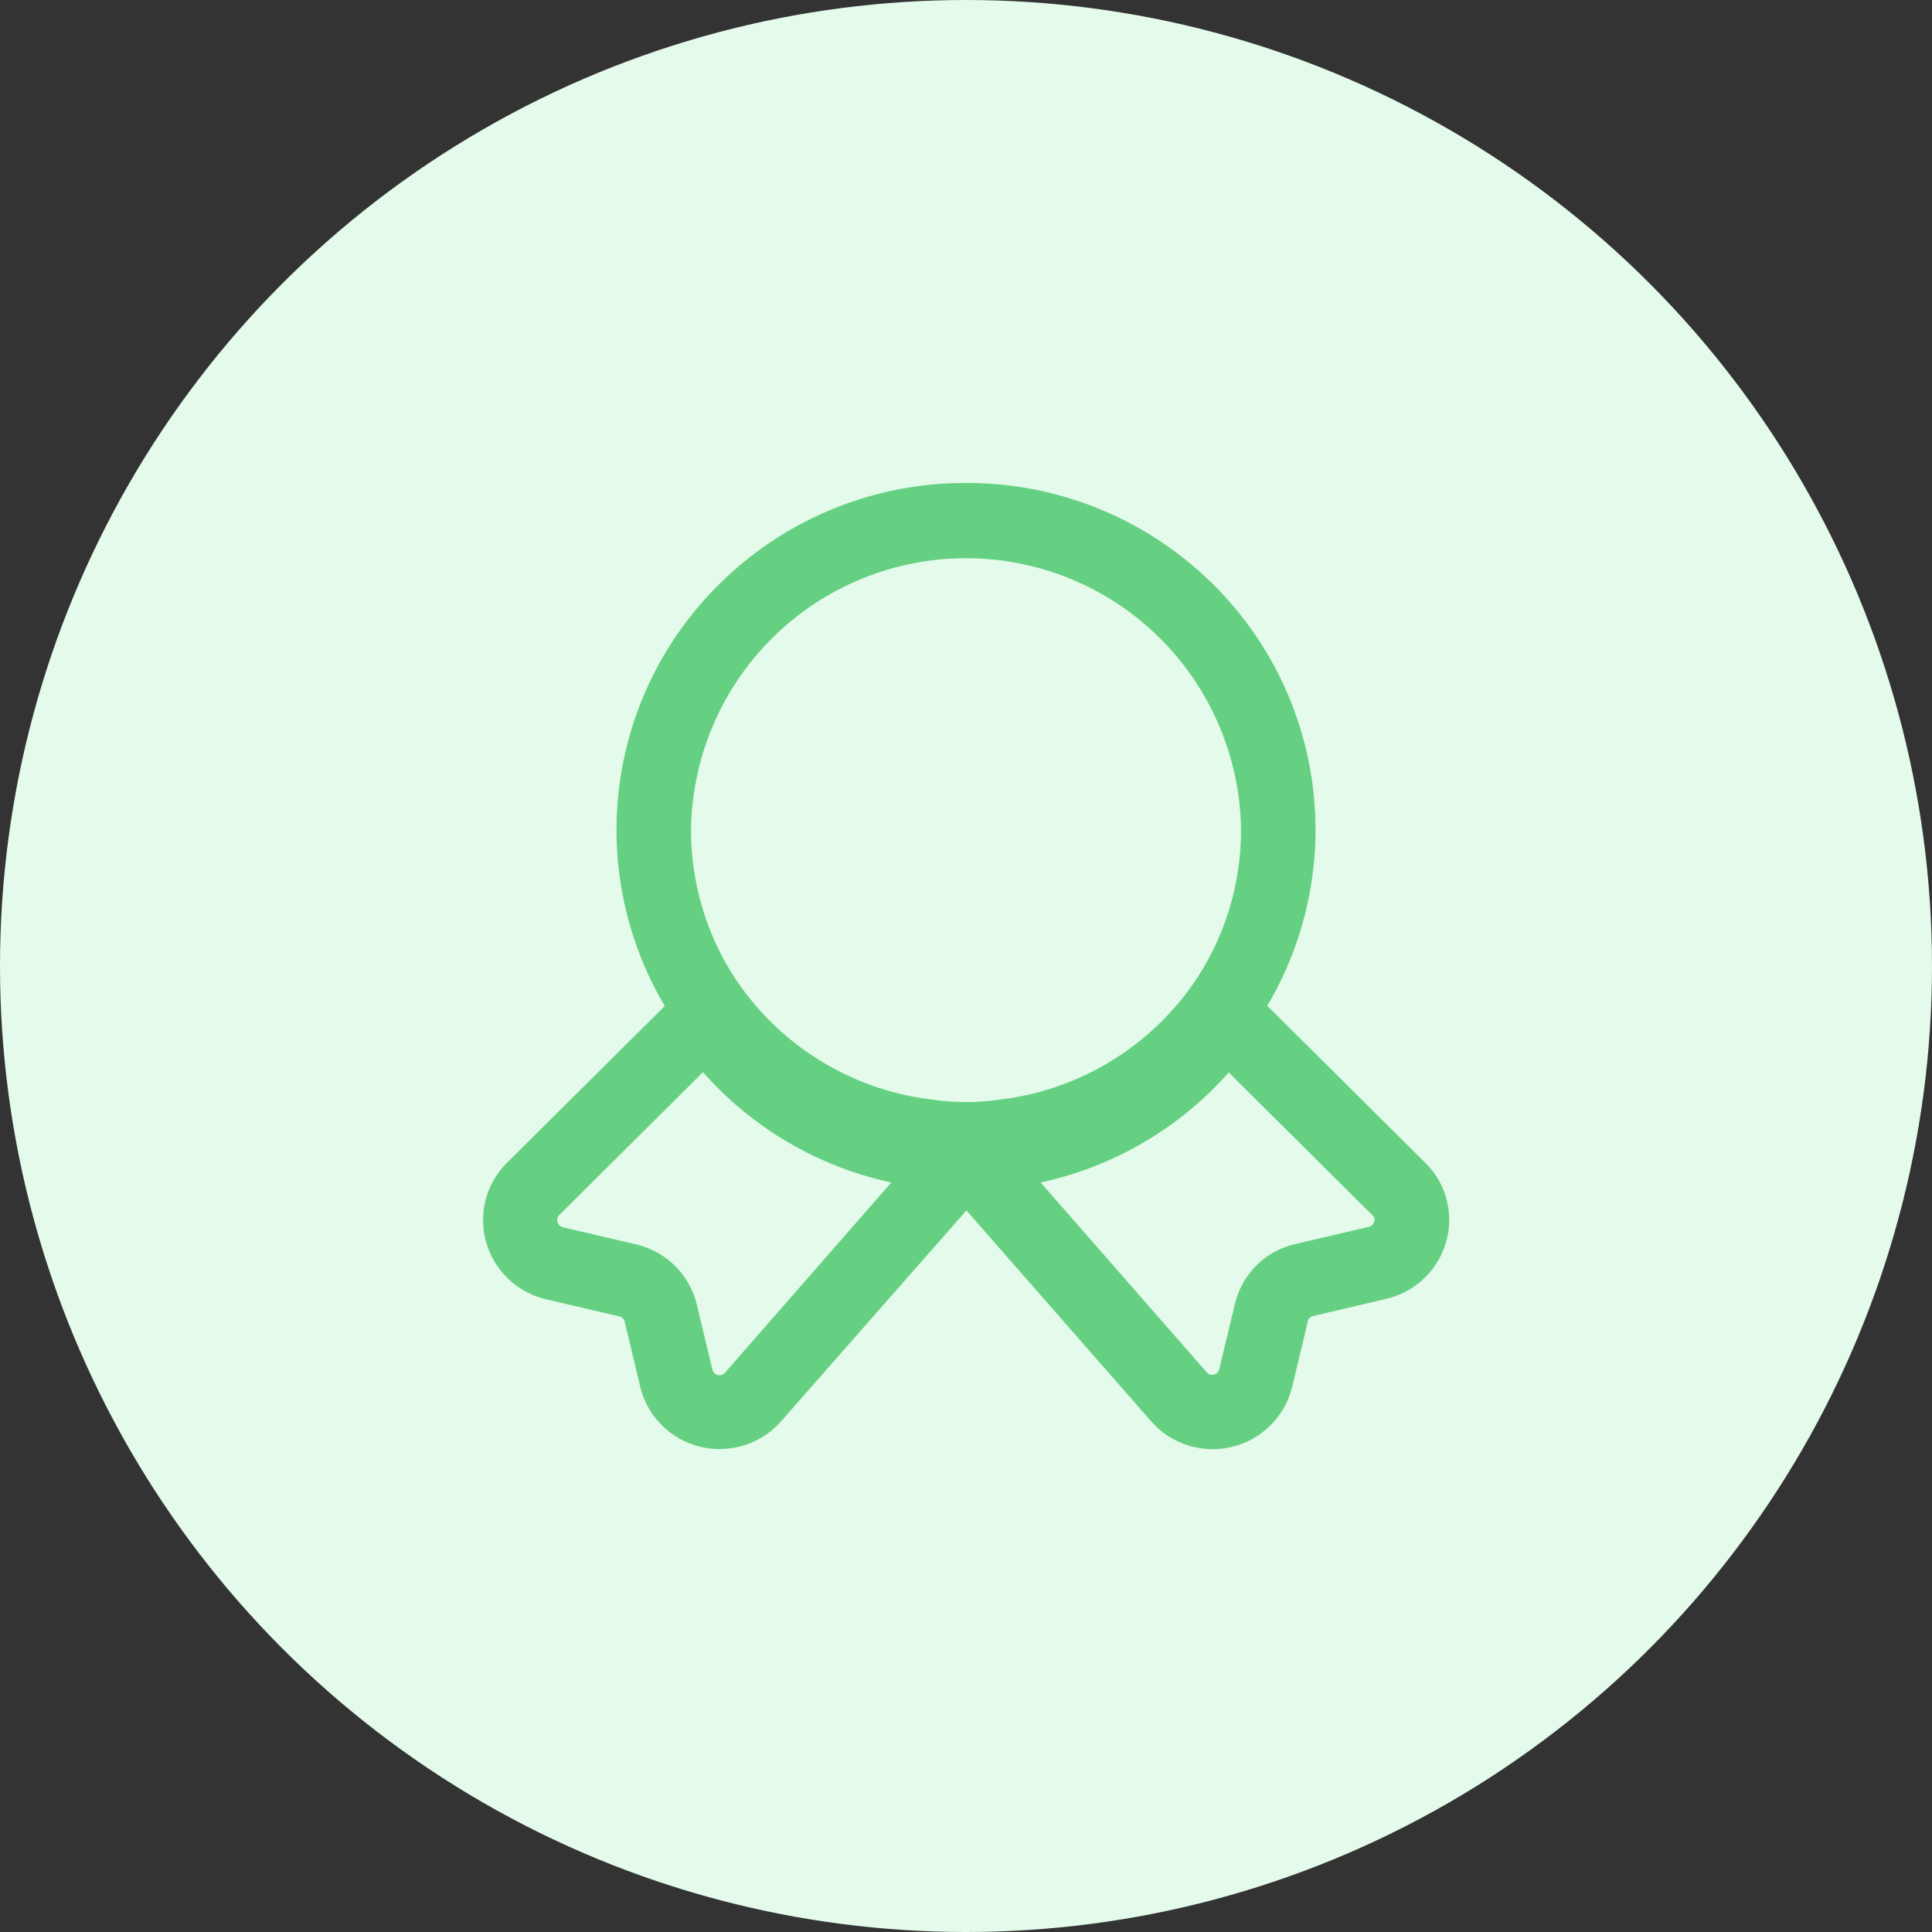
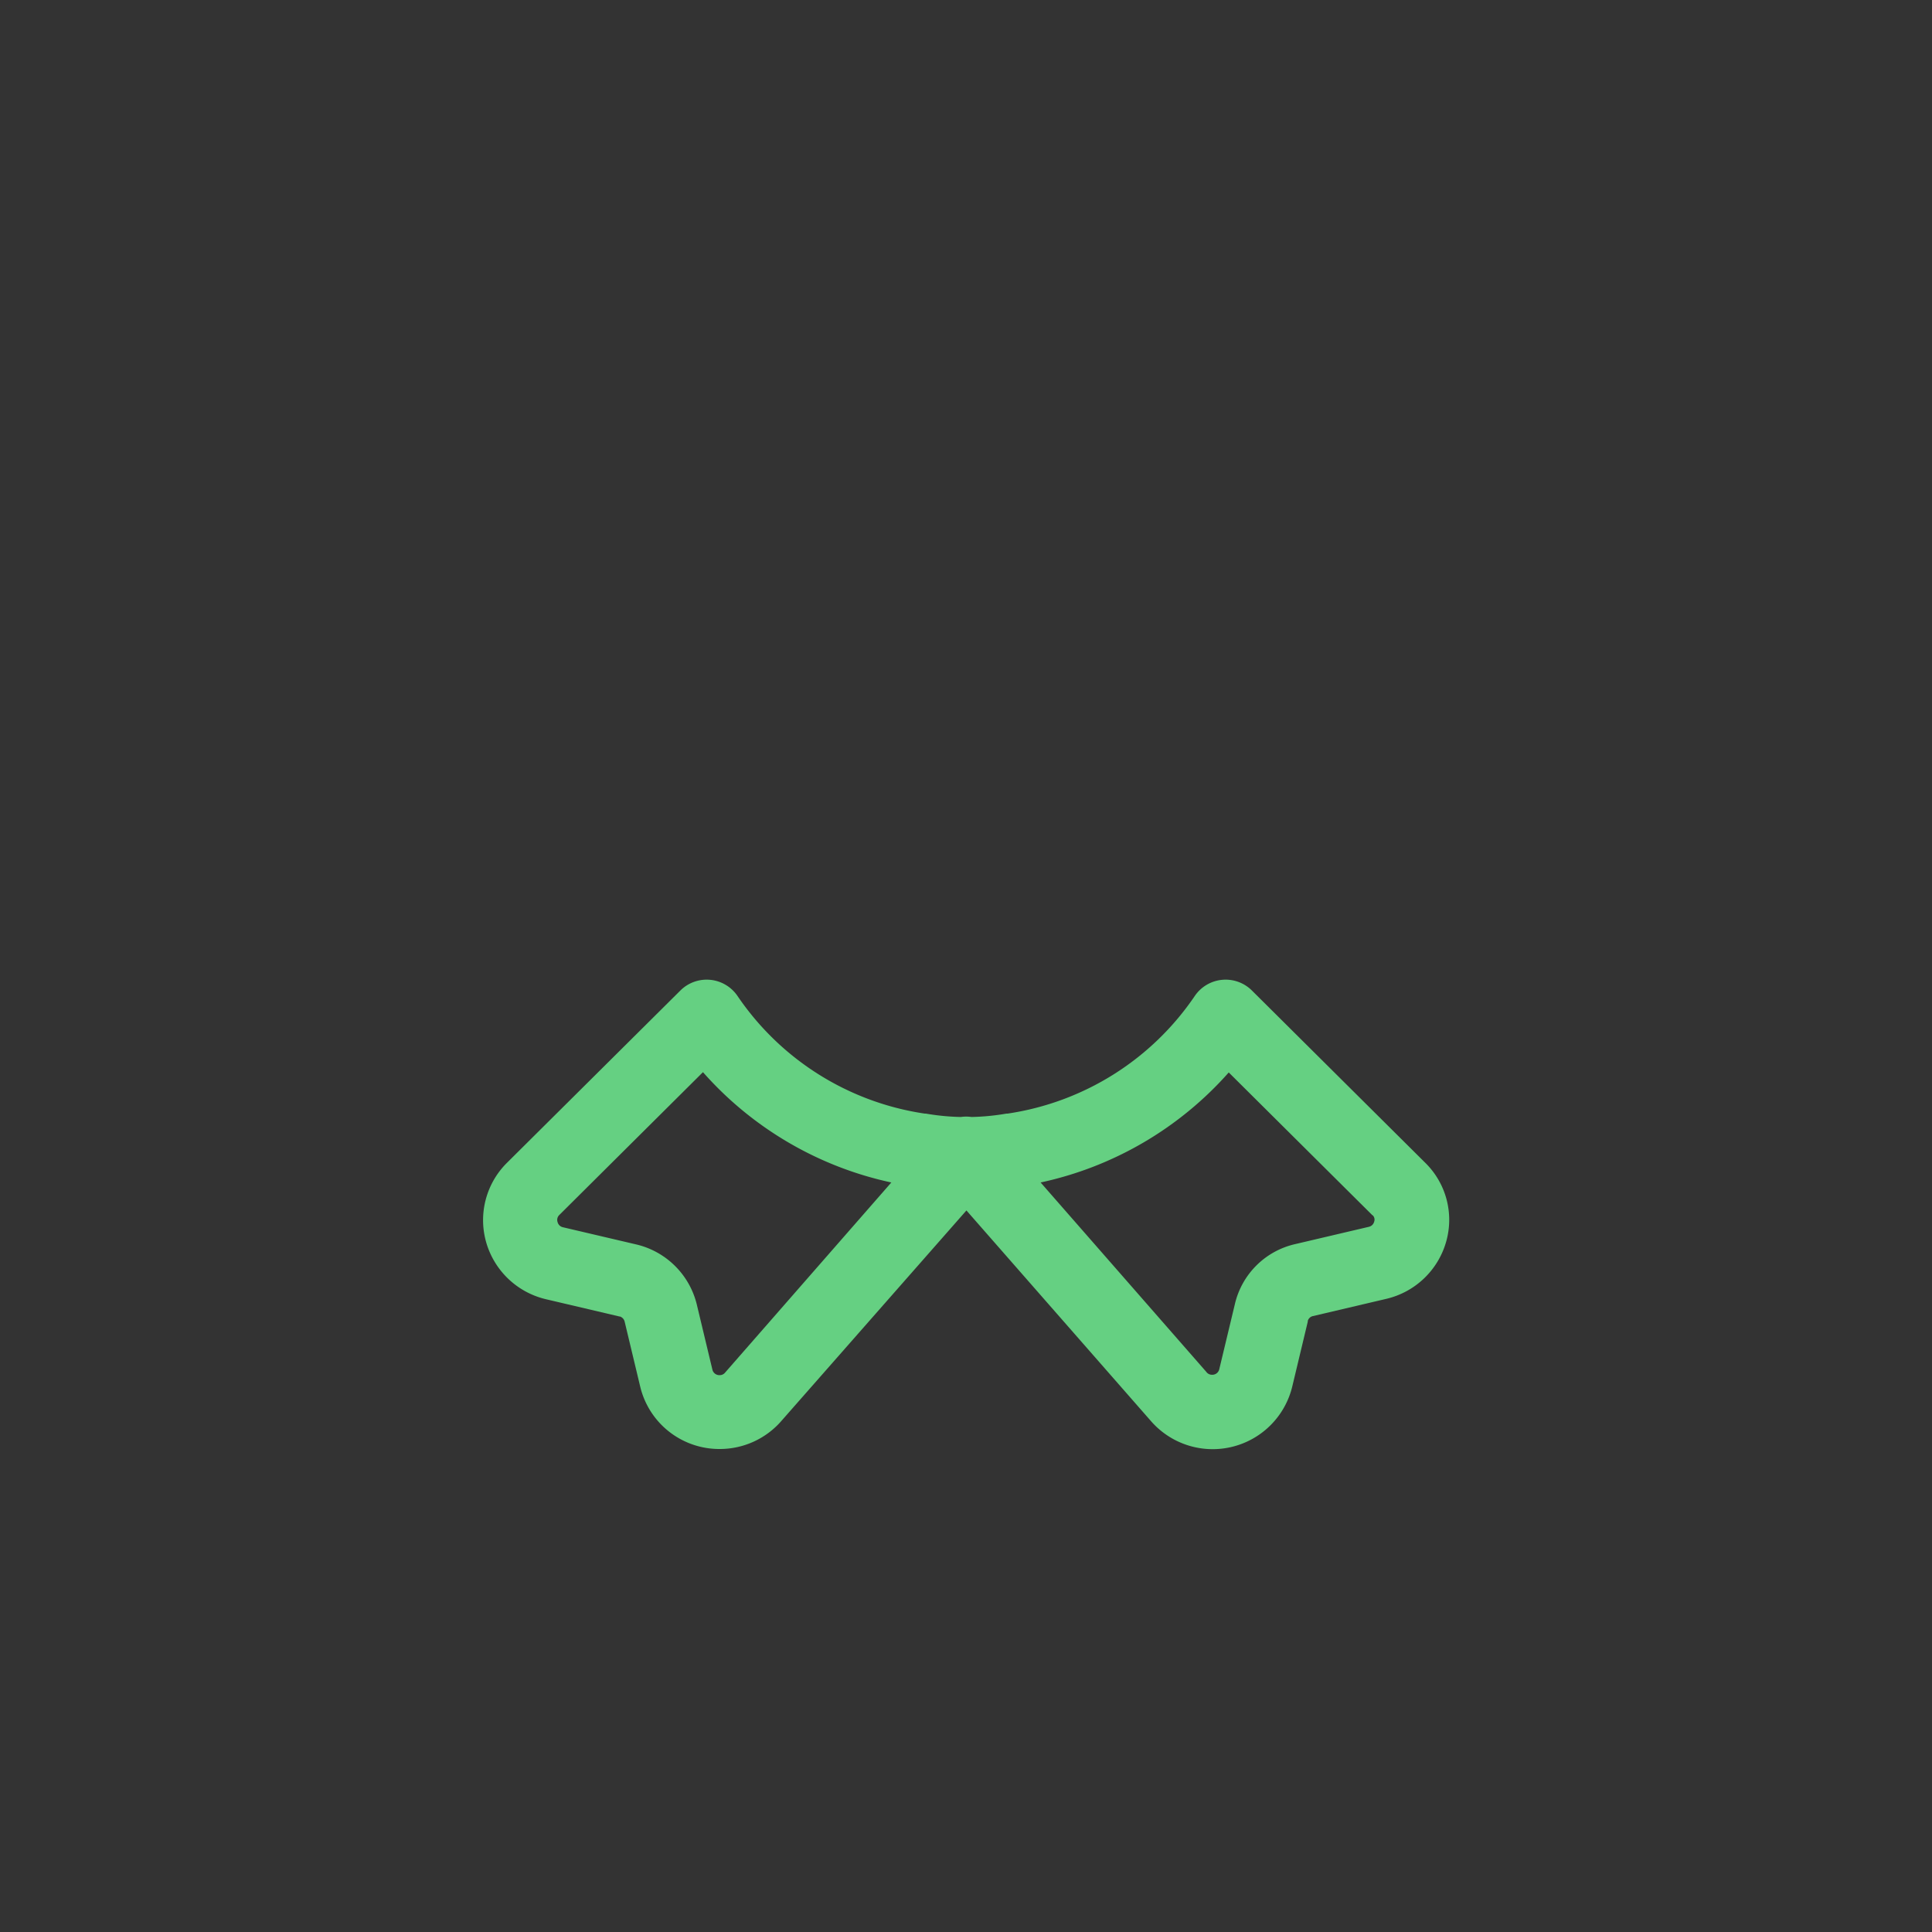
<svg xmlns="http://www.w3.org/2000/svg" width="40" height="40" viewBox="0 0 40 40">
  <rect x="0" y="0" width="40" height="40" fill="#333333" stroke="none" />
  <g id="Group_30586" data-name="Group 30586" transform="translate(-406 -1916)">
-     <circle id="Ellipse_22" data-name="Ellipse 22" cx="20" cy="20" r="20" transform="translate(406 1916)" fill="#e4faea" />
    <g id="Group_30583" data-name="Group 30583">
-       <rect id="Rectangle_17533" data-name="Rectangle 17533" width="20" height="20" transform="translate(416 1926)" fill="none" />
      <g id="medal-star" transform="translate(414.77 1924.75)">
-         <path id="Path_29704" data-name="Path 29704" d="M11.486,1.25a7.222,7.222,0,0,1,5.118,2.1,7.148,7.148,0,0,1,.908,9.058,7.254,7.254,0,0,1-4.933,3.1,6.558,6.558,0,0,1-2.185,0,7.252,7.252,0,0,1-4.931-3.092,7.148,7.148,0,0,1,.905-9.062A7.222,7.222,0,0,1,11.486,1.25Zm0,12.816a4.865,4.865,0,0,0,.836-.071l.023,0a5.7,5.7,0,0,0,3.886-2.436,5.6,5.6,0,0,0,.949-3.133,5.694,5.694,0,0,0-11.387,0,5.6,5.6,0,0,0,.951,3.137,5.7,5.7,0,0,0,3.884,2.432l.023,0A4.865,4.865,0,0,0,11.486,14.066Z" transform="translate(-0.256)" fill="#65d082" />
        <path id="Path_29705" data-name="Path 29705" d="M6.133,21.87a1.684,1.684,0,0,1-1.648-1.291l-.322-1.345a.148.148,0,0,0-.1-.108l-.01,0-1.52-.357a1.689,1.689,0,0,1-1.237-1.178,1.671,1.671,0,0,1,.428-1.644l3.593-3.57a.772.772,0,0,1,1.182.113,5.689,5.689,0,0,0,3.877,2.436l.023,0a4.8,4.8,0,0,0,.723.07.807.807,0,0,1,.111-.008.775.775,0,0,1,.111.008,4.8,4.8,0,0,0,.723-.07l.023,0a5.689,5.689,0,0,0,3.877-2.436.772.772,0,0,1,1.182-.113l3.591,3.569a1.654,1.654,0,0,1,.432,1.629,1.688,1.688,0,0,1-1.239,1.186l-1.52.357a.142.142,0,0,0-.107.1l0,.016-.322,1.346a1.695,1.695,0,0,1-2.935.7l-3.81-4.349L7.42,21.275A1.69,1.69,0,0,1,6.133,21.87ZM4.4,17.634a1.688,1.688,0,0,1,1.256,1.242l.323,1.349a.148.148,0,0,0,.151.116.143.143,0,0,0,.115-.056l.008-.009,3.431-3.924a7.233,7.233,0,0,1-3.9-2.284L2.81,17.025a.139.139,0,0,0-.036.146.146.146,0,0,0,.111.108Zm8.374-1.283L16.2,20.267l.008.01a.143.143,0,0,0,.115.056.148.148,0,0,0,.151-.116l.321-1.339a1.66,1.66,0,0,1,1.25-1.25l1.525-.358a.146.146,0,0,0,.111-.108.124.124,0,0,0-.031-.131l-.005,0-2.975-2.957A7.233,7.233,0,0,1,12.775,16.352Z" transform="translate(0 -0.62)" fill="#65d082" />
      </g>
    </g>
  </g>
</svg>